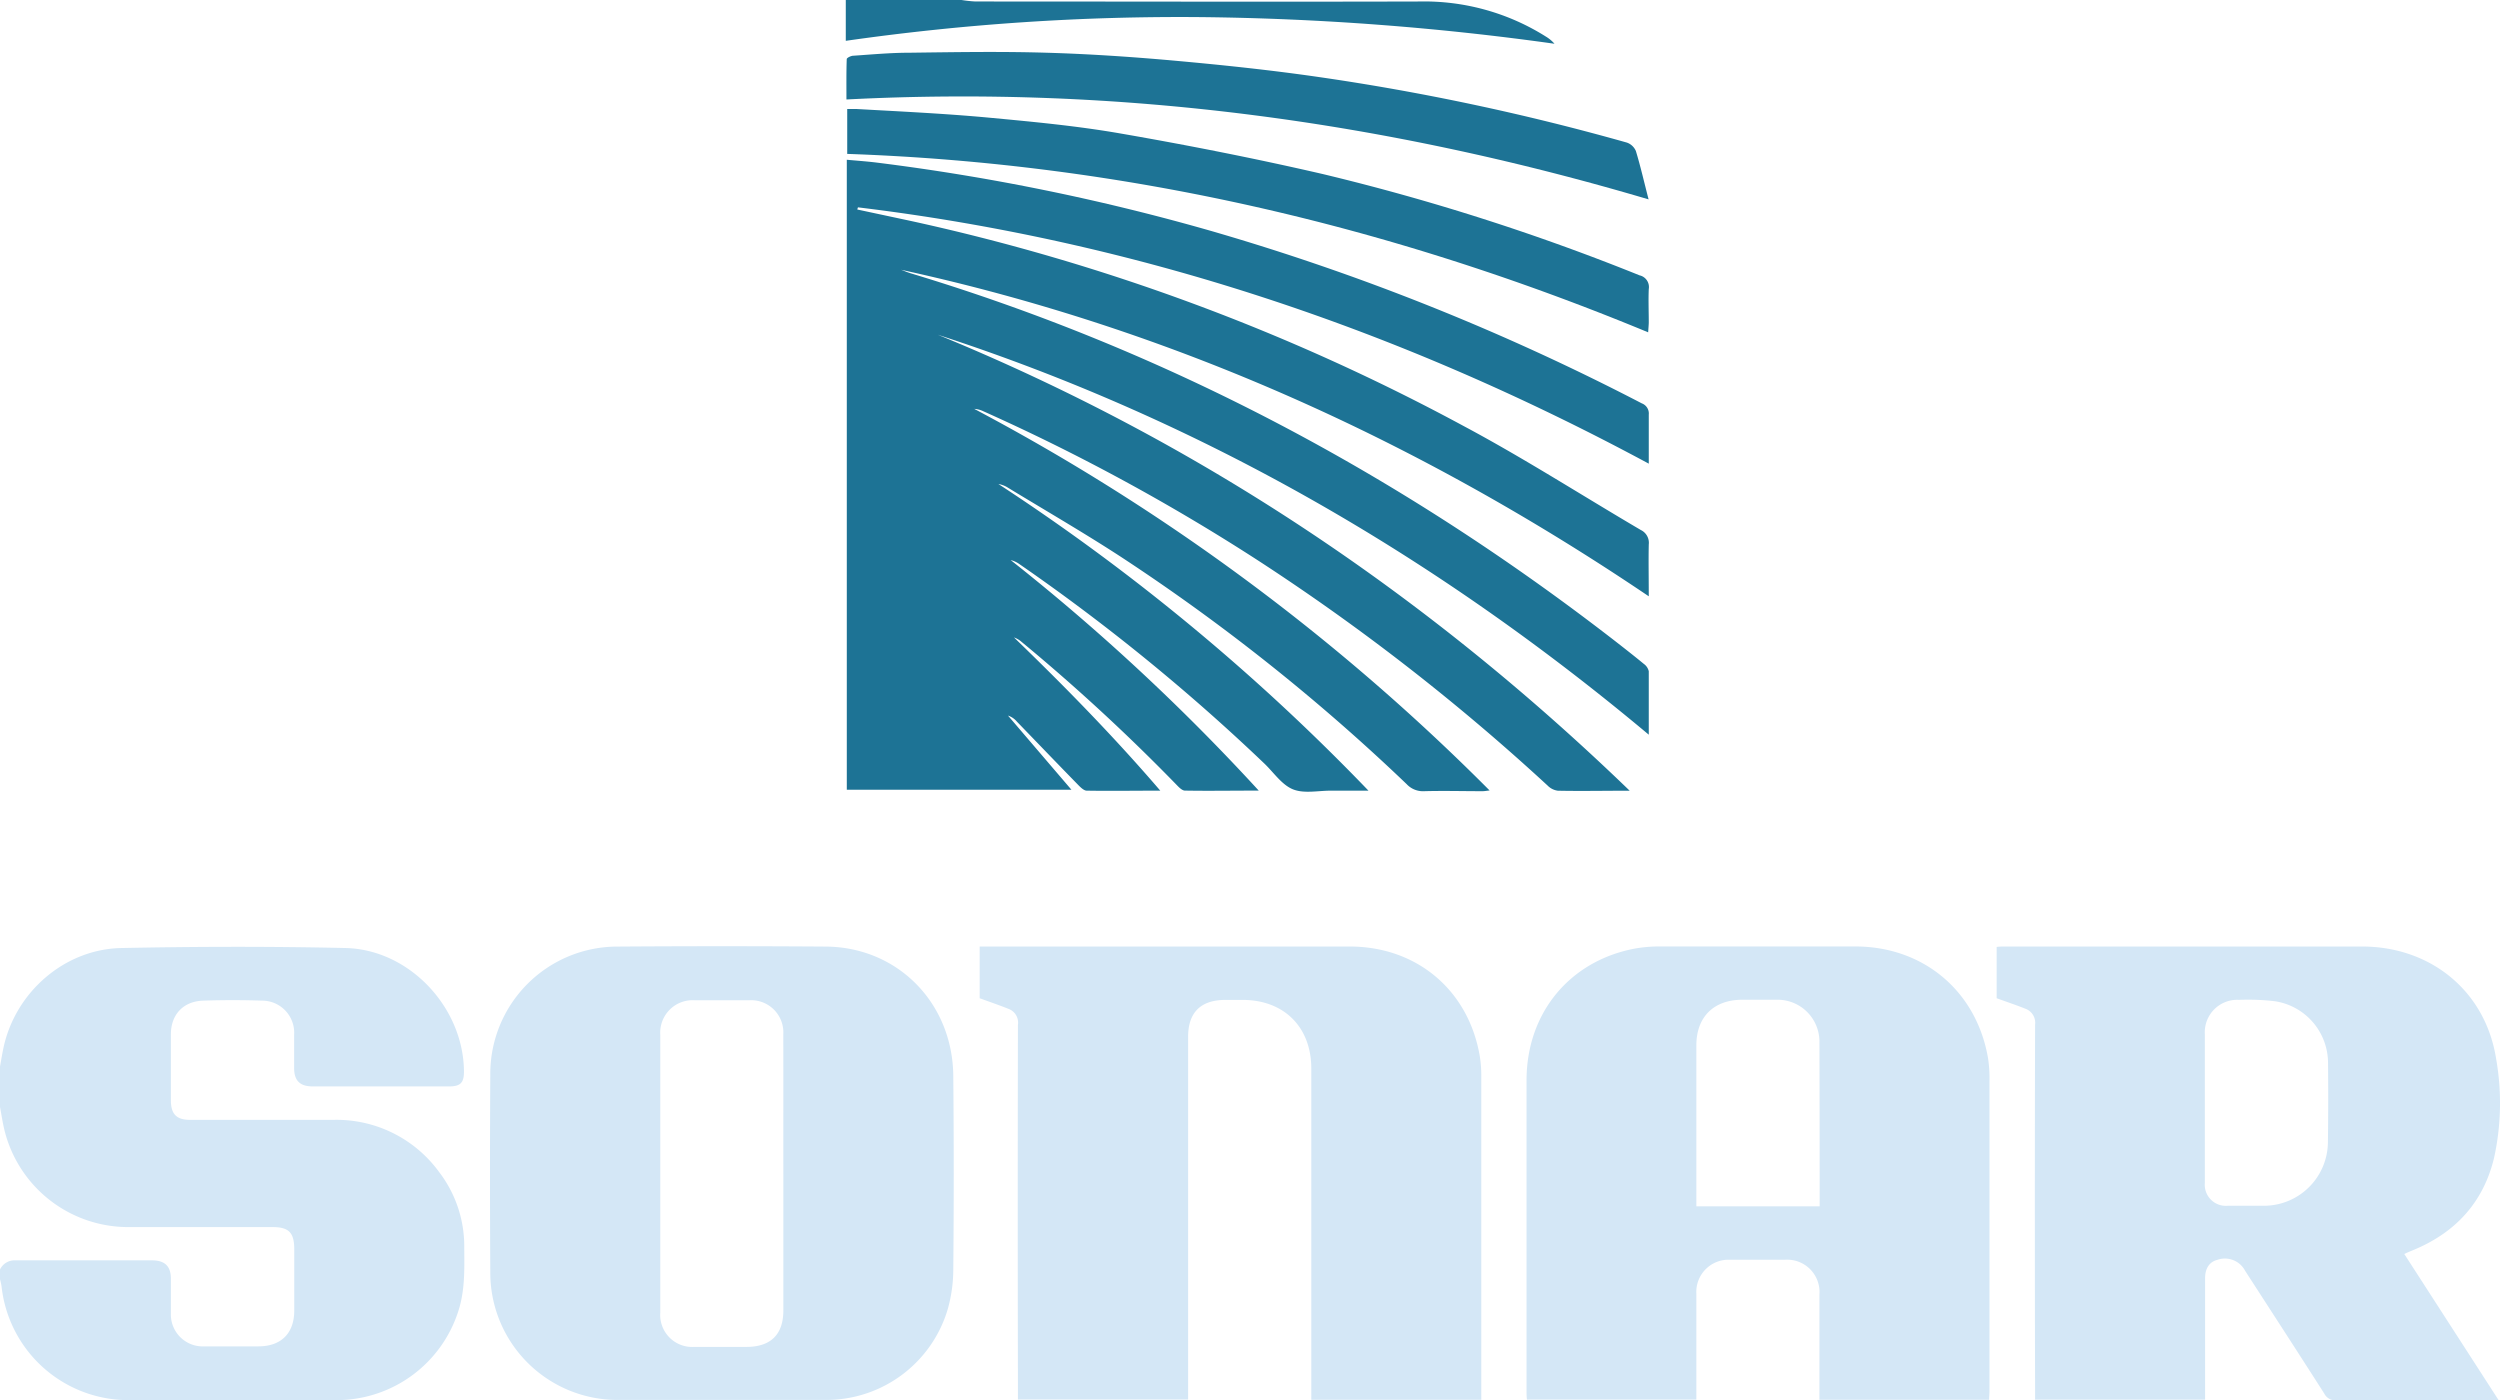
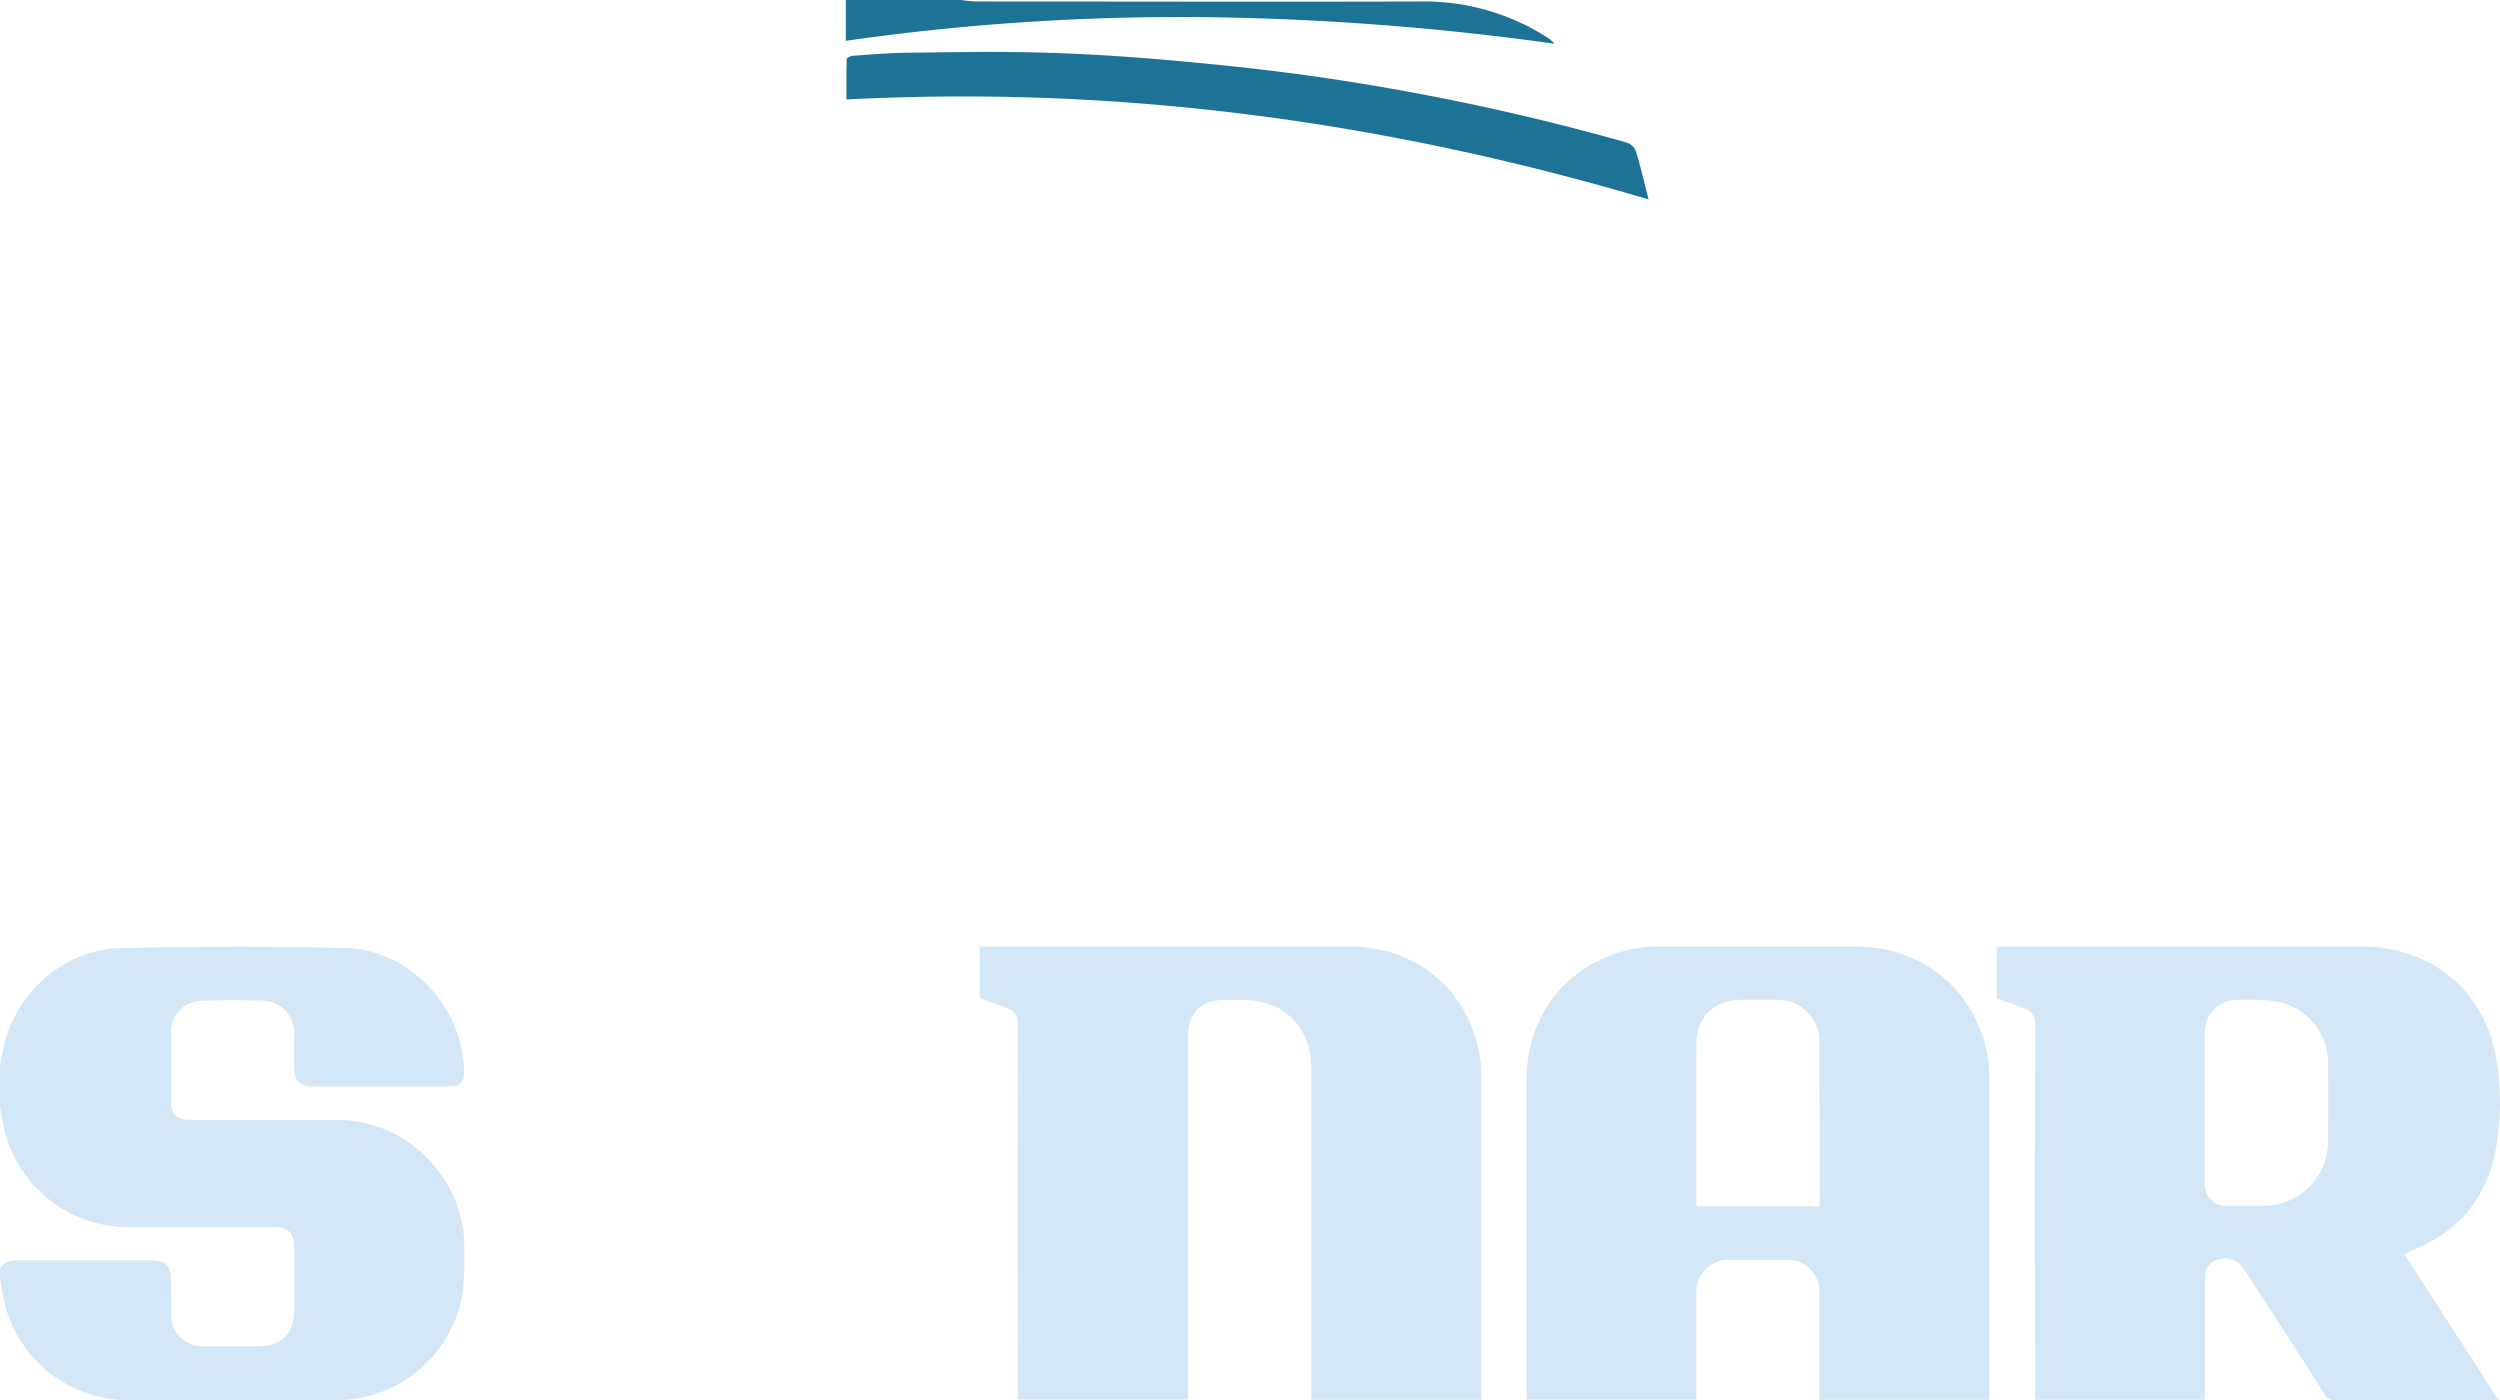
<svg xmlns="http://www.w3.org/2000/svg" viewBox="0 0 417.66 233.92">
  <path d="M200.7,2.86a459.16,459.16,0,0,1,59,4.45,6.09,6.09,0,0,0-1.44-1.2A38.14,38.14,0,0,0,237.15.25c-24.73.07-49.46,0-74.18,0a21.73,21.73,0,0,1-2.4-.26H141.3V6.82A393.9,393.9,0,0,1,200.7,2.86Z" fill="#1d7395" />
-   <path d="M274.13,88.55c-9.86-5.79-19.53-12-29.6-17.37a352.5,352.5,0,0,0-92.75-34.35L143.22,35l.11-.36c46.72,5.66,90.53,20.42,132.12,42.82,0-2.94,0-5.57,0-8.19a1.81,1.81,0,0,0-1.16-1.88,393.11,393.11,0,0,0-71.93-28.8,368.26,368.26,0,0,0-56-11.44c-1.64-.2-3.28-.31-4.89-.46V131.94H179l-10.6-12.39a3.24,3.24,0,0,1,1.48,1c3.43,3.55,6.85,7.11,10.3,10.64.38.38.9.89,1.36.9,4,.07,8,0,12.3,0-7.83-9.12-16-17.45-24.44-25.6a3.93,3.93,0,0,1,1.3.77,325.16,325.16,0,0,1,26,24c.35.36.83.82,1.26.82,4,.07,8,0,12.33,0a353.91,353.91,0,0,0-41.44-38.51,4.13,4.13,0,0,1,1.41.64,334.44,334.44,0,0,1,41,33.38c1.55,1.49,2.89,3.53,4.75,4.28s4.24.21,6.4.22c1.93,0,3.87,0,6.21,0A355,355,0,0,0,166.8,80.86a4.25,4.25,0,0,1,1.6.62c6.21,3.78,12.52,7.43,18.62,11.39A333.59,333.59,0,0,1,235,131a3.71,3.71,0,0,0,2.9,1.18c3.26-.09,6.52,0,9.78,0,.33,0,.66-.07,1.18-.12a356.61,356.61,0,0,0-86.1-63.75,4,4,0,0,1,1.53.4,340.12,340.12,0,0,1,46,25,363.55,363.55,0,0,1,48.27,37.54,2.91,2.91,0,0,0,1.7.85c3.88.08,7.76,0,12,0-33.93-32.79-72.17-58.4-115.59-76.18,44,14.31,83.17,37,118.78,66.82,0-3.81,0-7.21,0-10.6a2.1,2.1,0,0,0-.83-1.23c-1.7-1.4-3.44-2.76-5.18-4.11C234,79.41,195.15,58.64,152.21,45.68c-.57-.17-1.11-.4-1.67-.61C195.71,54.92,237,73.63,275.45,99.62c0-3.13-.06-5.9,0-8.66A2.37,2.37,0,0,0,274.13,88.55Z" fill="#1d7395" />
-   <path d="M275.45,53.89c0-1.87-.08-3.74,0-5.6A2,2,0,0,0,273.91,46,375.73,375.73,0,0,0,221,29.08c-11.16-2.58-22.41-4.8-33.69-6.76-7.42-1.3-15-2-22.47-2.7-7.24-.66-14.51-1-21.76-1.41-.51,0-1,0-1.54,0v7.5c46.42,1.62,90.79,12,133.81,29.81C275.39,54.81,275.44,54.35,275.45,53.89Z" fill="#1d7395" />
  <path d="M275.42,33.31c-.76-2.94-1.35-5.53-2.12-8.07a2.55,2.55,0,0,0-1.51-1.42,399.68,399.68,0,0,0-51.8-11c-7.79-1.12-15.64-1.95-23.49-2.66-7.19-.65-14.4-1.14-21.62-1.35-7.66-.23-15.33-.1-23,0-3.11,0-6.22.29-9.32.5-.39,0-1.09.35-1.1.56-.08,2.22-.05,4.45-.05,6.75C187.08,14.25,231.47,20.29,275.42,33.31Z" fill="#1d7395" />
  <path d="M73.35,195.79a21.2,21.2,0,0,0-17.67-8.7c-8,0-15.93,0-23.89,0-2.29,0-3.23-.94-3.24-3.23,0-3.69,0-7.37,0-11.06,0-3.32,2.09-5.52,5.39-5.63s6.56-.11,9.83,0a5.36,5.36,0,0,1,5.37,5.68c0,1.87,0,3.73,0,5.6,0,2.12,1,3.05,3.1,3.05h22.8c1.9,0,2.49-.62,2.47-2.55-.1-10.67-9.13-20.33-19.8-20.57-12.46-.28-24.94-.25-37.4,0-9.48.17-17.68,7.31-19.71,16.57-.24,1.1-.41,2.22-.62,3.33v6.55c.27,1.41.47,2.85.83,4.24A21.29,21.29,0,0,0,21.21,205c8.1,0,16.19,0,24.29,0,2.76,0,3.65.91,3.66,3.7q0,5.12,0,10.23c0,3.82-2.19,6-6,6-3,0-6,0-9,0a5.33,5.33,0,0,1-5.61-5.55c0-1.91,0-3.82,0-5.73,0-2.1-1-3.08-3.13-3.09-7.59,0-15.19,0-22.78,0A2.7,2.7,0,0,0,0,212.09v1.64a9.56,9.56,0,0,1,.26,1.18,21.31,21.31,0,0,0,20.89,19q17.68.13,35.36,0a21.36,21.36,0,0,0,20-14.69c1.21-3.58,1.07-7.26,1.05-10.93A20.38,20.38,0,0,0,73.35,195.79Z" fill="#d4e7f6" />
  <path d="M247.22,176.46c-1.86-11-10.49-18.32-21.72-18.33l-60.35,0h-1.48v8.64c1.7.62,3.28,1.16,4.83,1.78a2.45,2.45,0,0,1,1.56,2.67q-.06,30.36,0,60.73v1.86h28.43V173.23c0-4.09,2.11-6.18,6.24-6.18,1,0,1.91,0,2.87,0,6.91,0,11.46,4.54,11.47,11.43v55.38h28.4V232.4q0-26.28,0-52.54A20.37,20.37,0,0,0,247.22,176.46Z" fill="#d4e7f6" />
  <path d="M403.34,208.77c7-2.94,11.57-8,13.33-15.34a42.5,42.5,0,0,0,.34-16.55c-1.77-11.29-10.91-18.74-22.38-18.75q-29.83,0-59.66,0c-.45,0-.89,0-1.4.07v8.57c1.68.61,3.27,1.14,4.82,1.76a2.49,2.49,0,0,1,1.6,2.65q-.08,30.49,0,61v1.65h28.4v-1.59q0-9.35,0-18.69c0-1.64.72-2.72,2-3.06a3.81,3.81,0,0,1,4.68,1.8c4.41,6.83,8.85,13.66,13.23,20.52a2.09,2.09,0,0,0,2.05,1.14c8.51,0,17,0,25.53,0h1.57l-15.78-24.45C402.26,209.2,402.81,209,403.34,208.77Zm-14.43-17.92a10.7,10.7,0,0,1-10.61,10.59c-2.05,0-4.1,0-6.14,0a3.52,3.52,0,0,1-3.81-3.83q0-3.1,0-6.21c0-2.06,0-4.13,0-6.2s0-4.13,0-6.2,0-4.13,0-6.2a5.42,5.42,0,0,1,5.7-5.76,38.4,38.4,0,0,1,6,.23,10.44,10.44,0,0,1,8.88,10.35Q389,184.23,388.91,190.85Z" fill="#d4e7f6" />
  <path d="M332.13,176.79c-1.91-11.19-10.77-18.65-22.14-18.67q-16.31,0-32.62,0a23.34,23.34,0,0,0-4.34.37c-10.85,2.1-18,10.78-18,22,0,17.28,0,34.56,0,51.84,0,.49,0,1,.07,1.49H283.4v-1.58c0-5.37,0-10.74,0-16.1a5.38,5.38,0,0,1,5.64-5.68c3,0,6.1,0,9.15,0a5.4,5.4,0,0,1,5.77,5.82c0,5.36,0,10.73,0,16.1v1.48h28.35c0-.55.06-1,.06-1.52q0-25.86,0-51.71A22,22,0,0,0,332.13,176.79ZM304,200.25c0,.4,0,.8,0,1.28H283.4V200q0-12.69,0-25.36c0-4.74,2.9-7.61,7.67-7.62,1.91,0,3.82,0,5.73,0a7,7,0,0,1,7.16,7.16Q304,187.23,304,200.25Z" fill="#d4e7f6" />
-   <path d="M137.93,158.14q-17.33-.12-34.67,0a21.25,21.25,0,0,0-21.35,21.33q-.1,16.51,0,33a21.26,21.26,0,0,0,21.54,21.41h17.06c5.87,0,11.74,0,17.61,0a21.16,21.16,0,0,0,20.23-15.22,24.68,24.68,0,0,0,.91-6.57q.15-16.09,0-32.2C159.22,167.61,150,158.21,137.93,158.14Zm-7.06,38q0,11.39,0,22.78c0,4-2.08,6.09-6.14,6.1-2.91,0-5.83,0-8.74,0a5.35,5.35,0,0,1-5.68-5.75q0-23.19,0-46.38a5.42,5.42,0,0,1,5.81-5.78q4.52,0,9,0a5.38,5.38,0,0,1,5.74,5.71C130.88,180.54,130.86,188.31,130.87,196.09Z" fill="#d4e7f6" />
</svg>